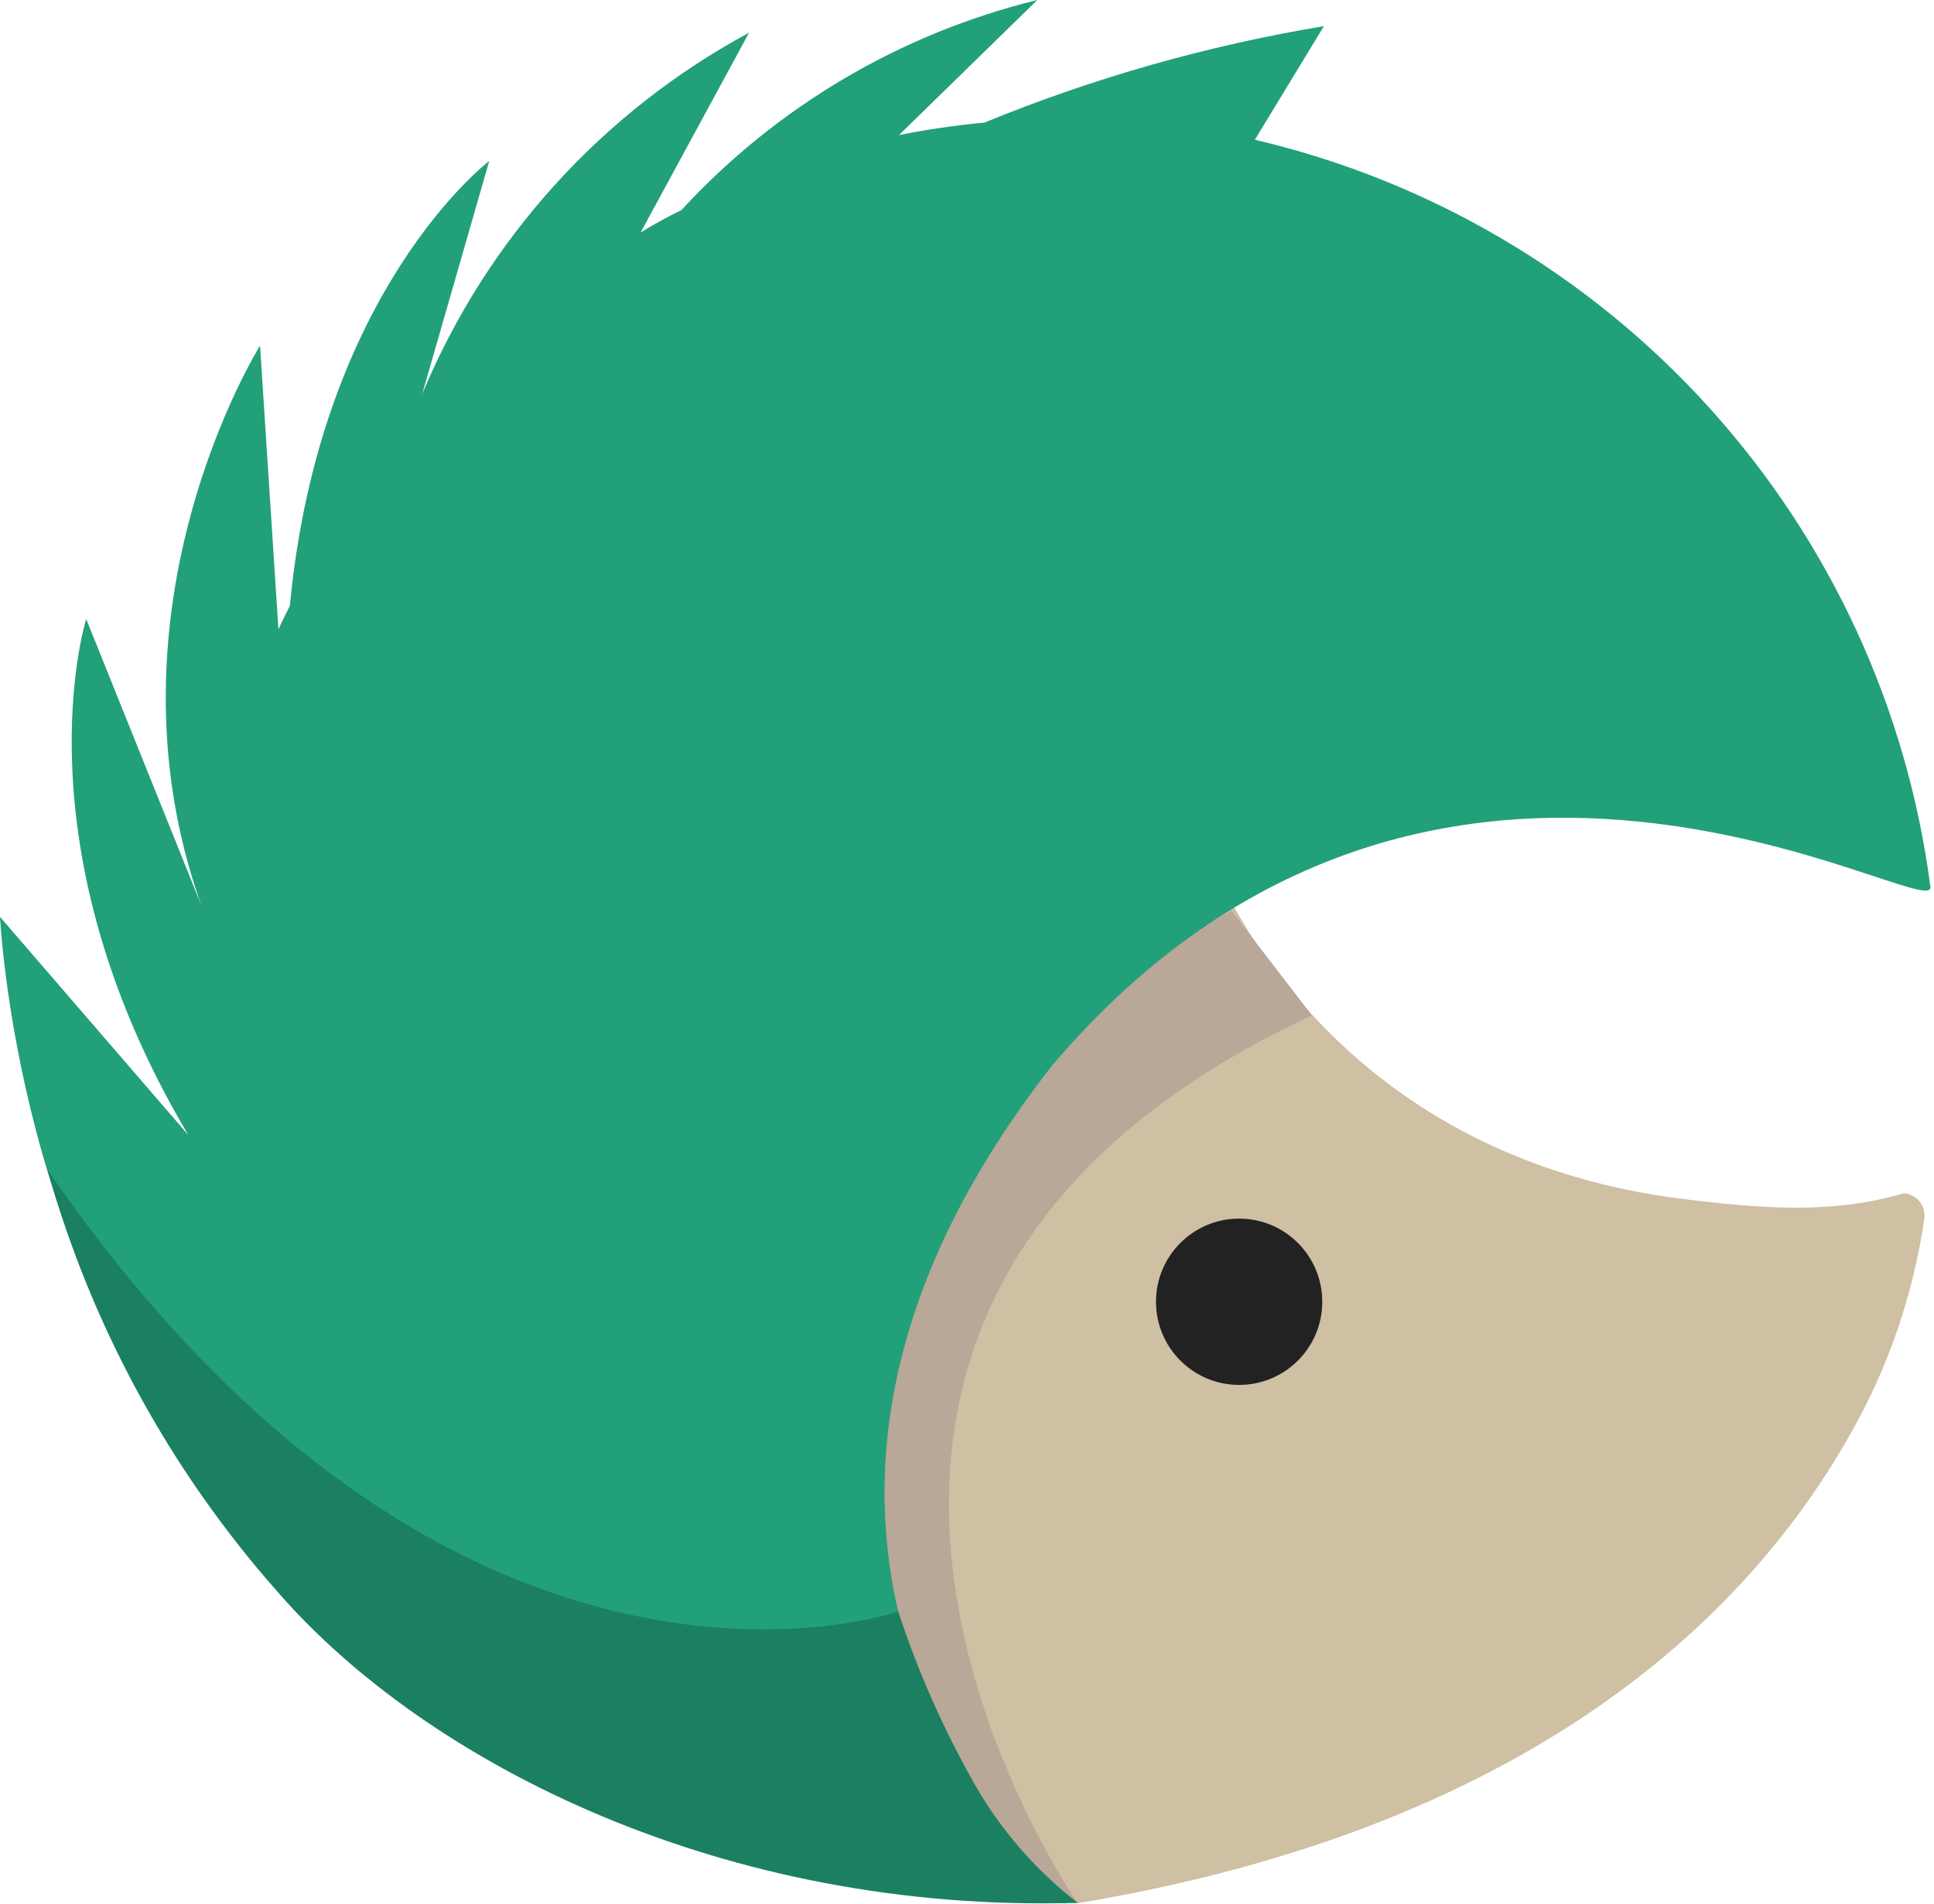
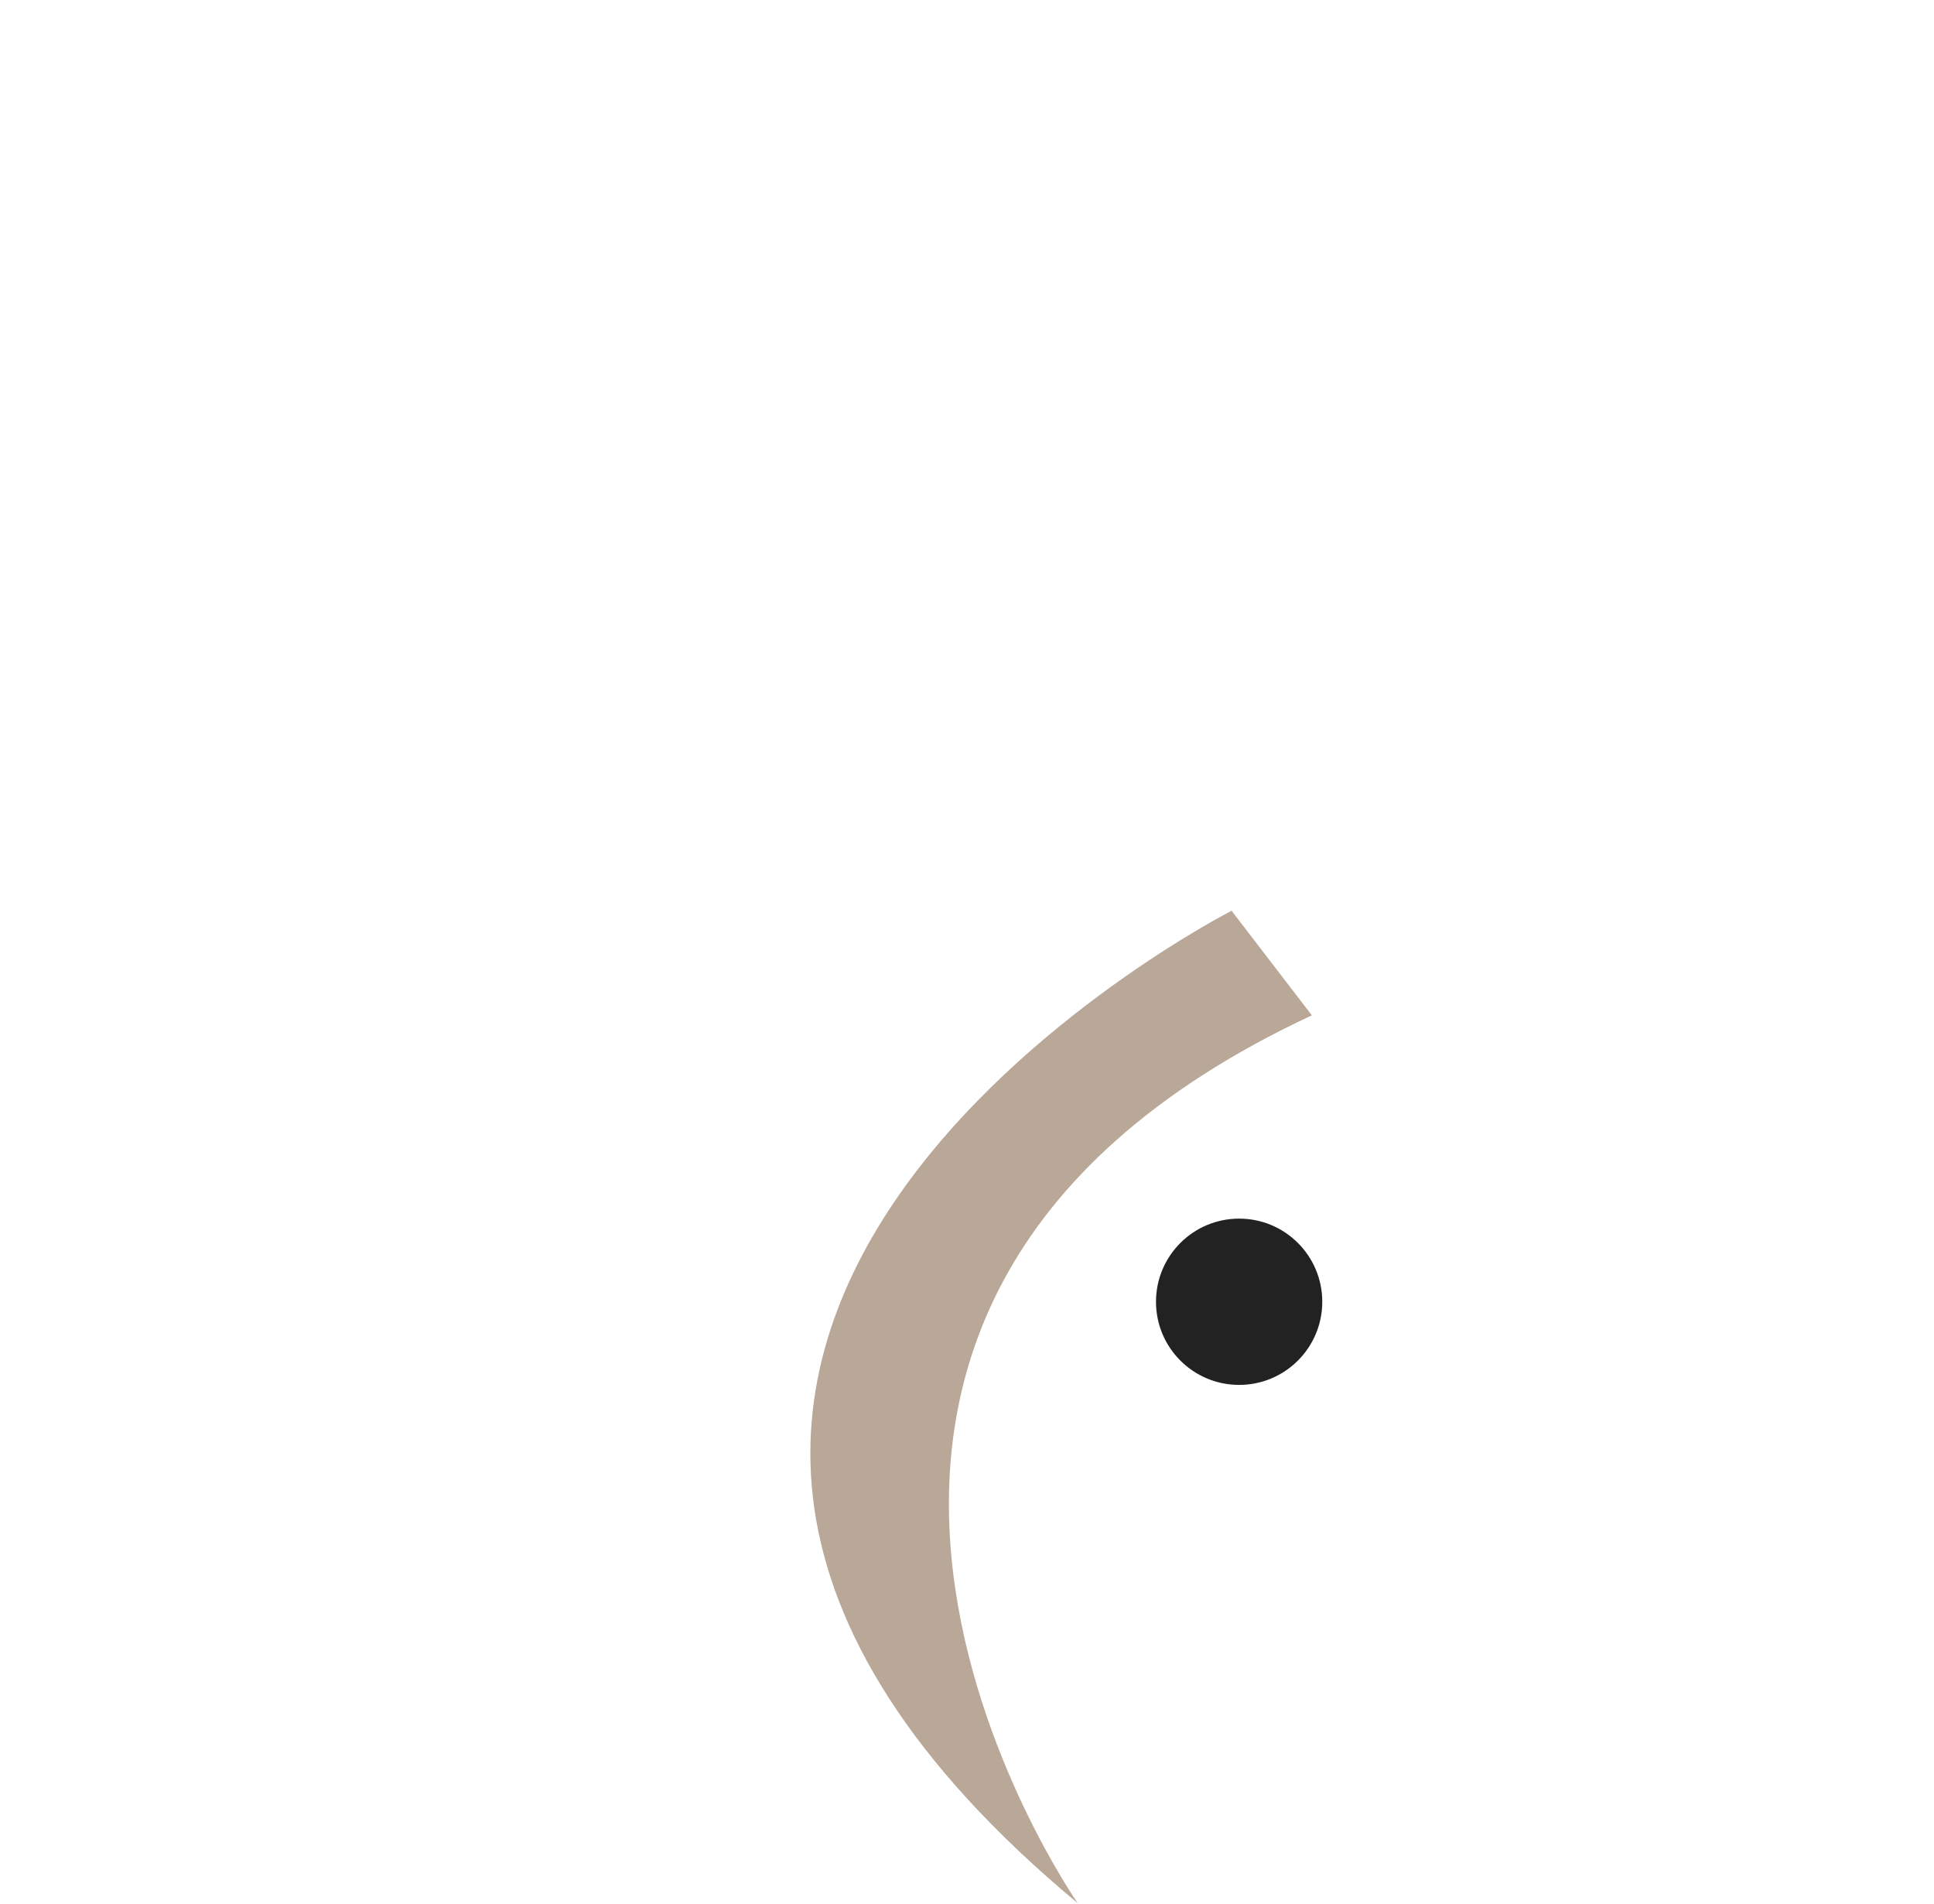
<svg xmlns="http://www.w3.org/2000/svg" width="256" height="252" viewBox="0 0 256 252" fill="none">
-   <path d="M158.966 110.484C158.966 110.484 172.188 152.937 223.861 158.831C232.406 159.805 242.086 160.859 251.982 157.939C252.404 157.965 252.816 158.082 253.188 158.281C253.561 158.48 253.887 158.756 254.144 159.092C254.4 159.428 254.581 159.816 254.675 160.228C254.769 160.64 254.772 161.067 254.686 161.481C253.231 171.412 249.939 180.985 244.979 189.711C232.433 212.018 204.879 241.519 142.661 251.902C139.362 251.902 132.845 249.009 129.817 249.523C129.817 249.468 54.782 183.627 158.966 110.484Z" fill="#CFBFA3" />
  <path d="M142.66 251.902C142.66 251.902 88.31 174.19 173.648 134.387L163.021 120.543C163.021 120.543 52.51 176.948 142.66 251.902Z" fill="#B9A798" />
  <path d="M164.022 183.302C170.1 183.302 175.027 178.375 175.027 172.297C175.027 166.219 170.1 161.292 164.022 161.292C157.944 161.292 153.017 166.219 153.017 172.297C153.017 178.375 157.944 183.302 164.022 183.302Z" fill="#222222" />
-   <path d="M166.105 18.495L175.244 3.461C159.834 6.022 144.76 10.303 130.304 16.224C126.511 16.58 122.739 17.131 119.002 17.873L137.308 0C119.213 4.428 102.828 14.097 90.204 27.797C88.339 28.716 86.5 29.717 84.796 30.771L99.155 4.326C79.678 14.829 64.403 31.707 55.891 52.133L64.76 21.307C64.76 21.307 42.344 38.288 38.369 80.173C37.856 81.2 37.342 82.228 36.855 83.282L34.422 45.751C34.422 45.751 12.628 80.497 26.634 119.786L11.411 81.93C11.411 81.93 1.974 111.674 24.931 150.233L0 121.354C0 121.354 2.407 171.188 30.906 198.147C30.906 198.147 41.154 195.092 47.455 202.338C57.491 216.935 70.774 229.007 86.261 237.607C101.747 246.206 119.017 251.1 136.713 251.902C138.2 251.902 141.174 251.902 141.174 251.902C141.174 251.902 88.285 206.232 139.254 141.039C190.251 81.038 256.147 122.76 255.525 117.379C252.446 93.759 242.237 71.639 226.26 53.971C210.283 36.303 189.298 23.927 166.105 18.495Z" fill="#22A079" />
-   <path d="M118.893 213.289C118.893 213.289 60.514 233.65 6.272 154.802C12.091 175.49 22.508 194.596 36.746 210.693C56.566 233.488 95.936 253.281 142.661 251.848C137.016 247.487 132.308 242.034 128.816 235.813C124.783 228.646 121.459 221.103 118.893 213.289Z" fill="#1B8061" />
</svg>